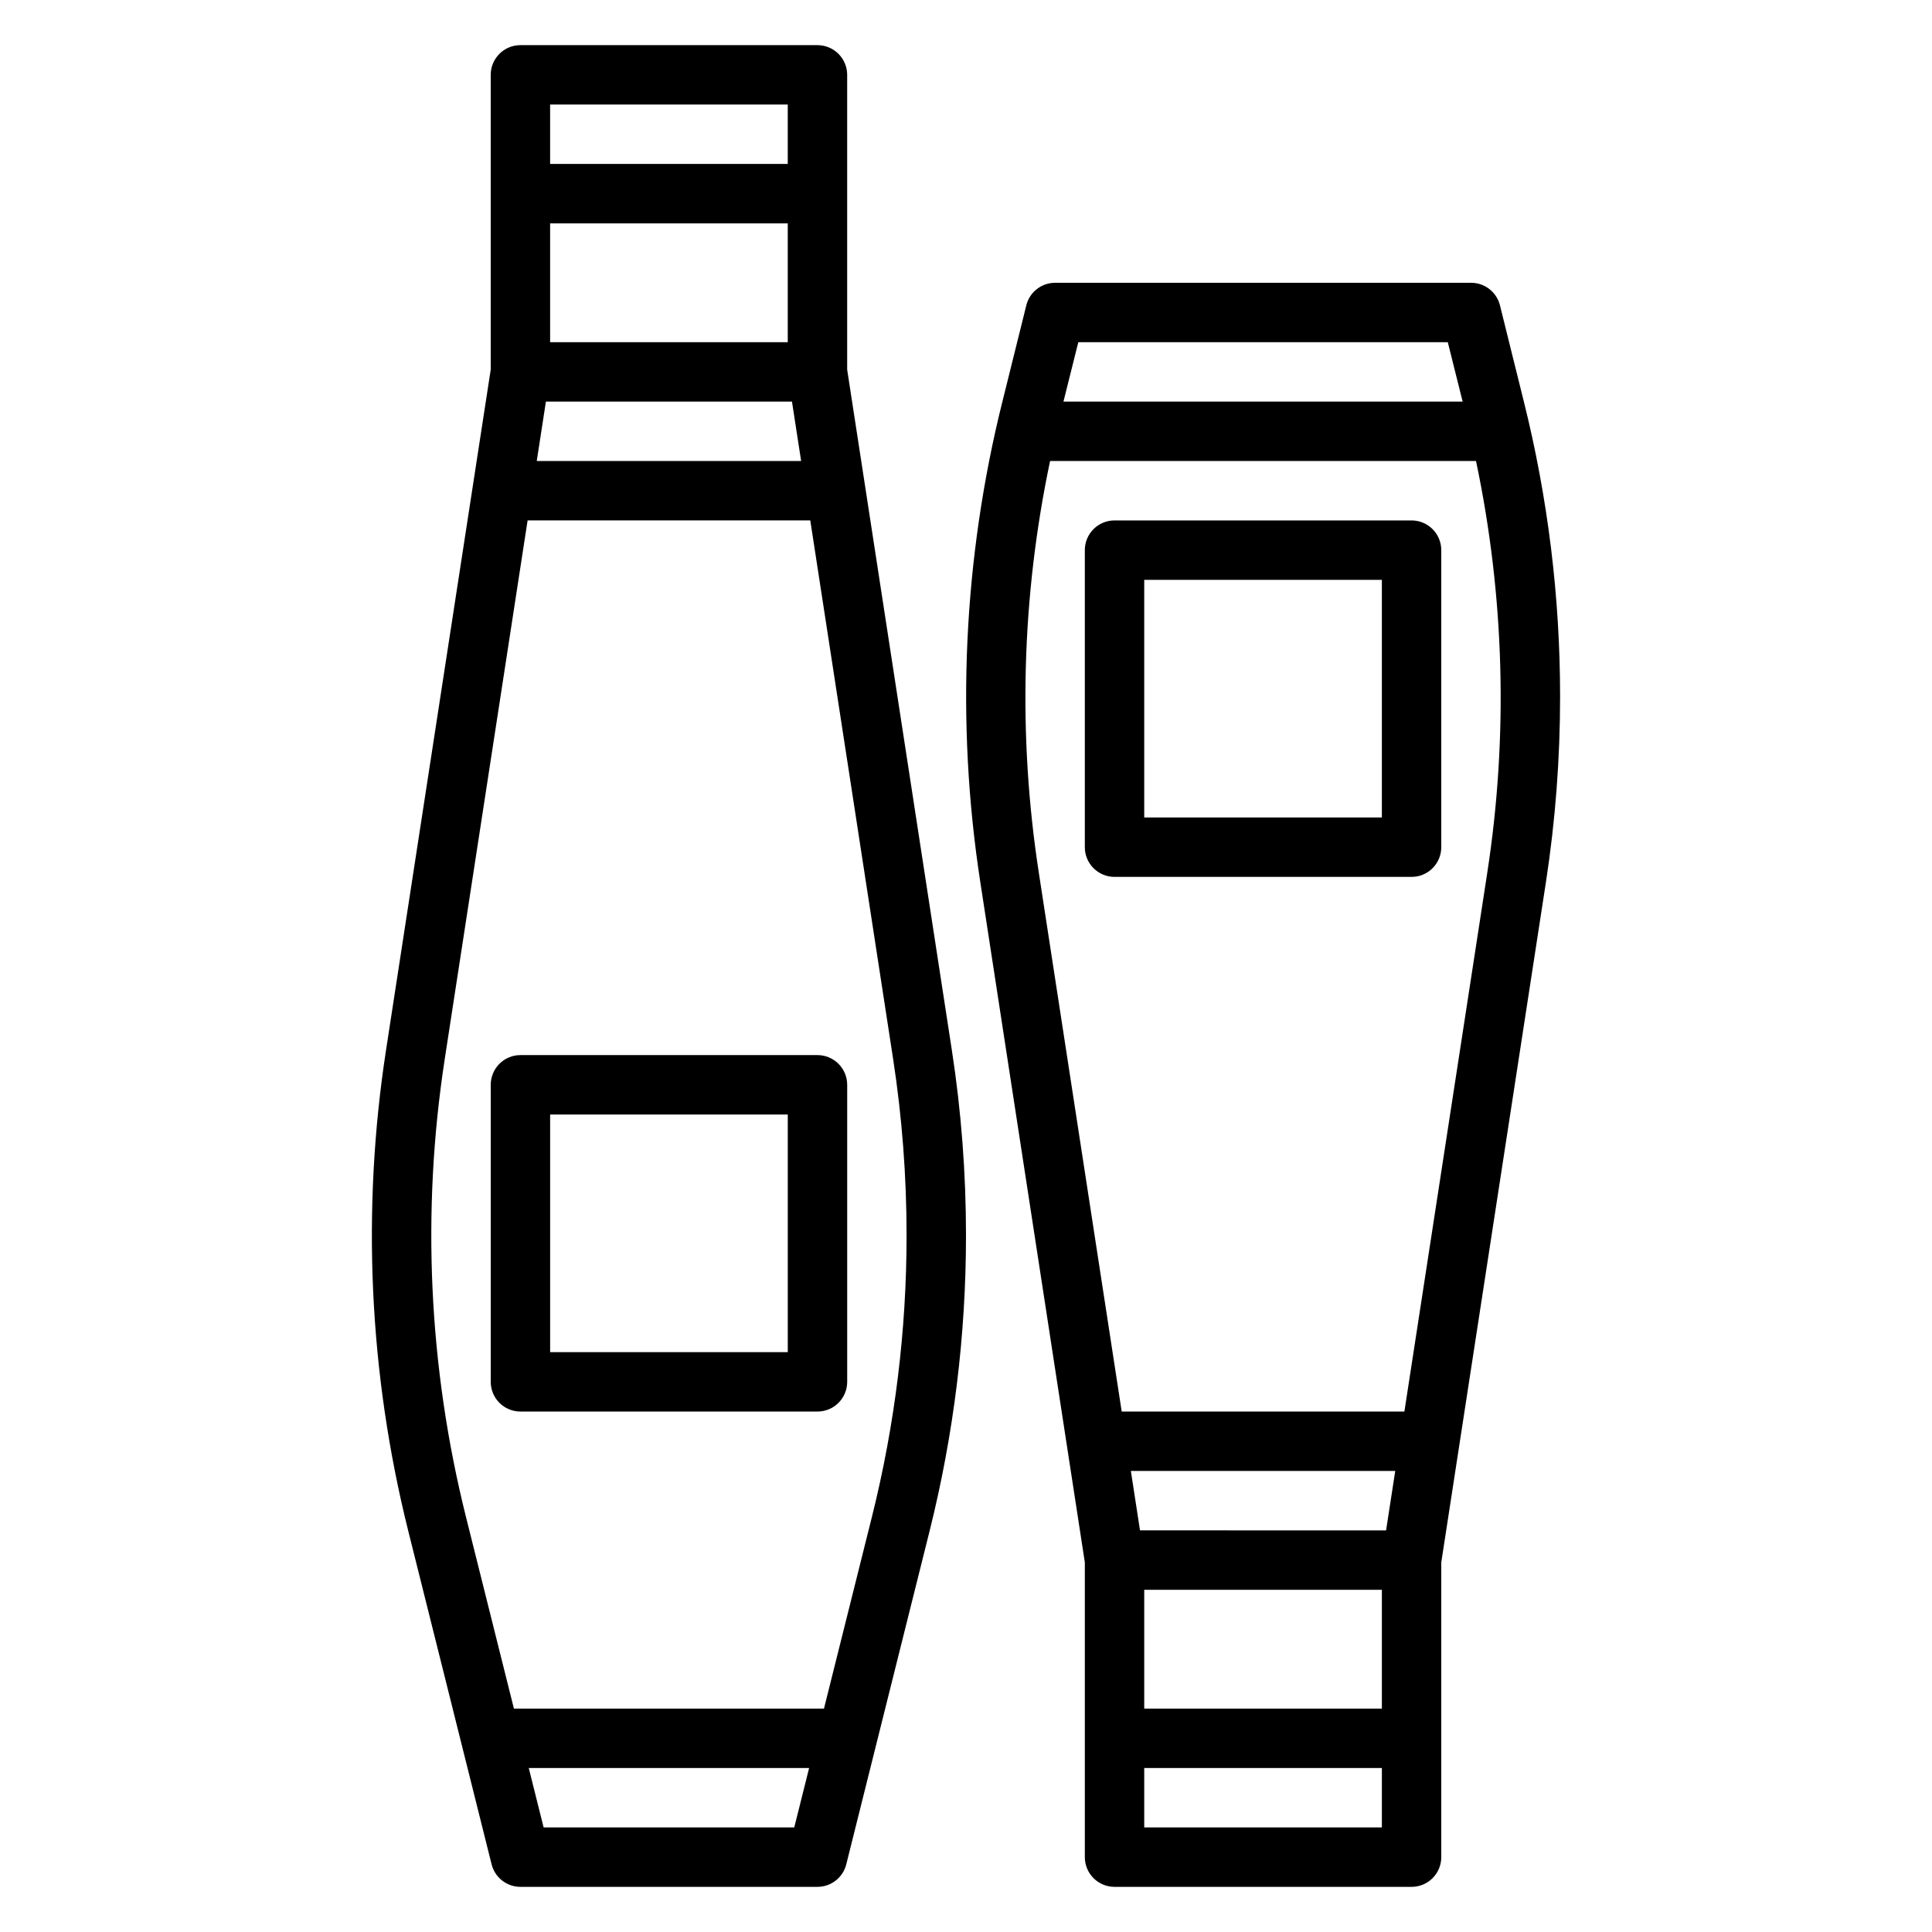
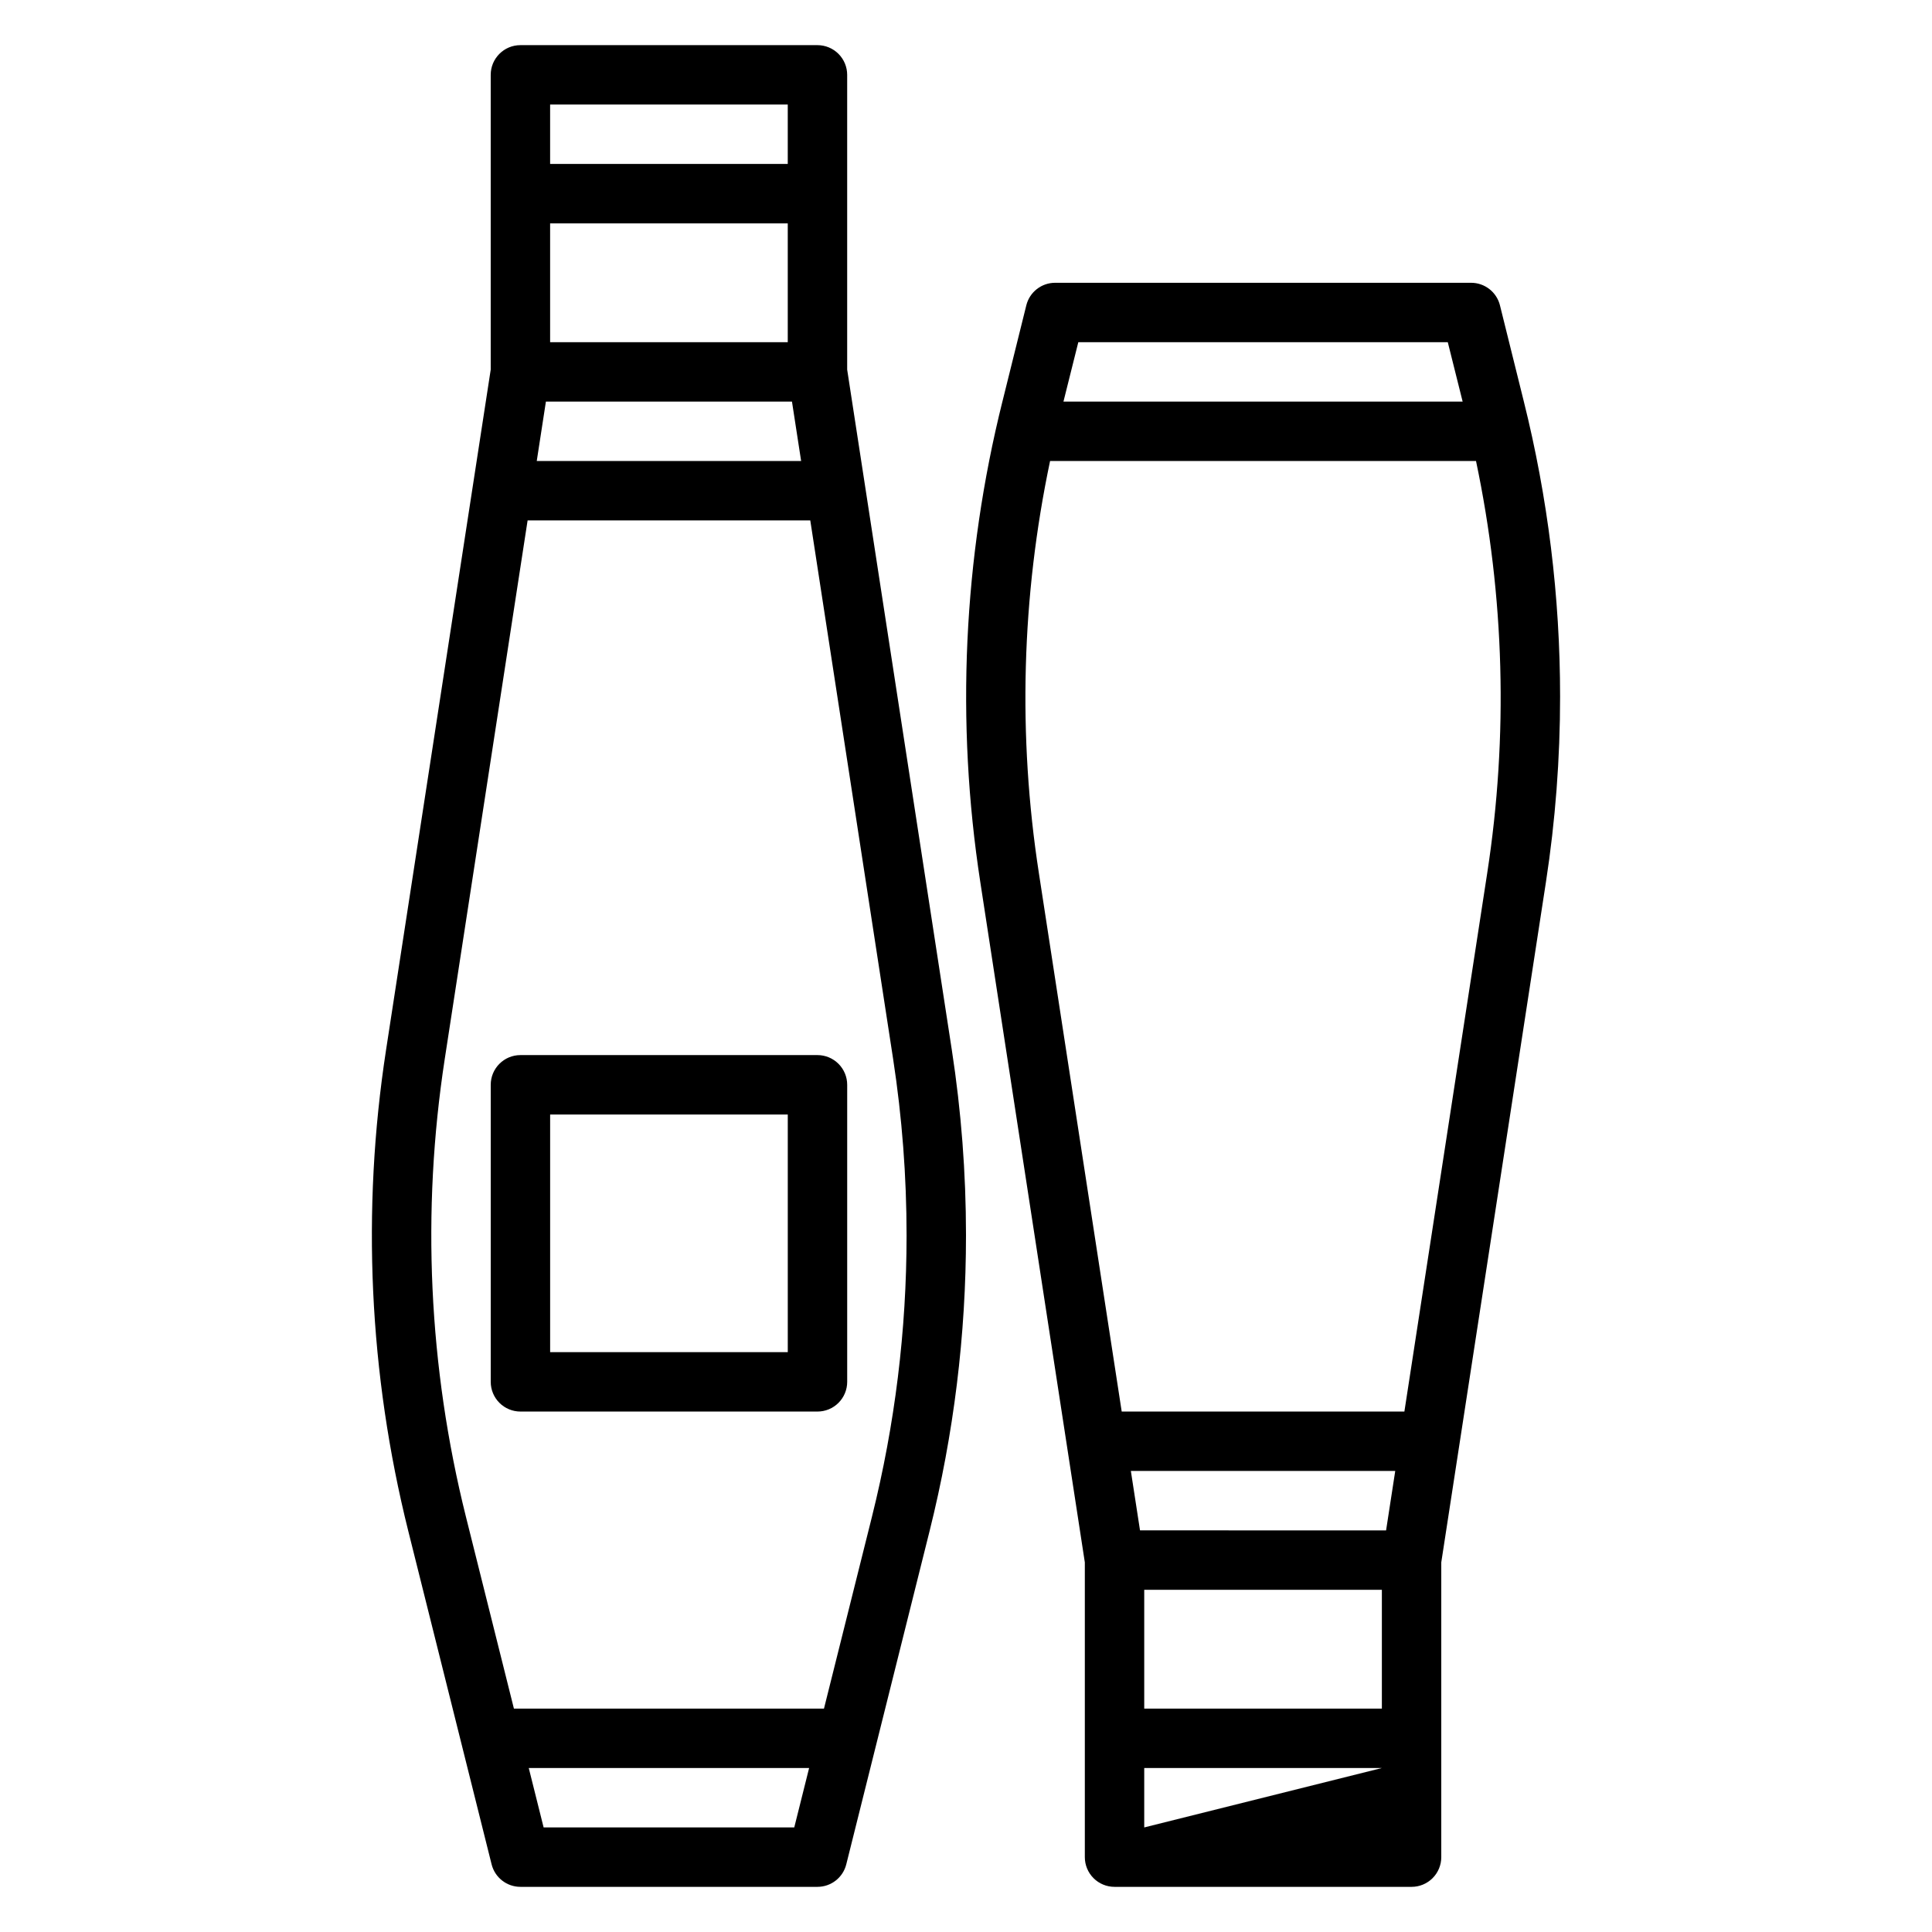
<svg xmlns="http://www.w3.org/2000/svg" fill="#000000" width="800px" height="800px" version="1.1" viewBox="144 144 512 512">
  <g>
    <path d="m368.51 241.96v-78.125c0-2.086-0.832-4.09-2.309-5.566-1.477-1.473-3.477-2.305-5.566-2.305h-78.719c-4.348 0-7.871 3.523-7.871 7.871v78.121l-27.734 180.27v0.004c-6.535 42.477-4.531 85.832 5.891 127.53l22.078 88.305c0.875 3.508 4.023 5.969 7.637 5.969h78.719c3.613 0 6.762-2.461 7.637-5.969l22.082-88.34c6.41-25.645 9.648-51.977 9.645-78.41-0.004-16.434-1.258-32.844-3.758-49.082zm-78.723-38.762h62.977v31.488h-62.977zm-1.117 47.23h65.211l2.426 15.742h-70.062zm64.094-78.719v15.742h-62.977v-15.742zm-64.699 456.58-3.938-15.742h74.297l-3.938 15.742zm87.023-82.383-12.727 50.895h-82.168l-12.73-50.895c-9.895-39.652-11.801-80.879-5.598-121.28l21.957-142.71h74.91l21.953 142.71c2.379 15.492 3.57 31.145 3.566 46.816-0.004 25.102-3.082 50.105-9.164 74.461z" />
    <path d="m360.64 423.61h-78.719c-4.348 0-7.871 3.527-7.871 7.875v78.719c0 2.086 0.828 4.09 2.305 5.566 1.477 1.477 3.481 2.305 5.566 2.305h78.719c2.09 0 4.09-0.828 5.566-2.305 1.477-1.477 2.309-3.481 2.309-5.566v-78.719c0-2.09-0.832-4.09-2.309-5.566s-3.477-2.309-5.566-2.309zm-7.871 78.723h-62.977v-62.977h62.977z" />
-     <path d="m557.44 328.55c0-26.387-3.242-52.676-9.641-78.277l-6.297-25.363c-0.879-3.519-4.051-5.984-7.676-5.969h-110.21c-3.613 0-6.762 2.461-7.633 5.969l-6.297 25.363h-0.004c-10.418 41.695-12.422 85.047-5.887 127.53l27.695 180.24v78.121c0 2.086 0.828 4.09 2.305 5.566 1.477 1.477 3.477 2.305 5.566 2.305h78.719c2.09 0 4.09-0.828 5.566-2.305 1.477-1.477 2.305-3.481 2.305-5.566v-78.121l27.734-180.27c2.504-16.289 3.758-32.742 3.754-49.219zm-29.762-93.863 3.938 15.742h-105.79l3.938-15.742zm-17.469 362.11h-62.977v-31.488h62.977zm1.117-47.23-65.211-0.004-2.426-15.742h70.062zm-64.094 78.719v-15.746h62.977v15.742zm90.898-252.92-21.953 142.71h-74.914l-21.953-142.71c-5.602-36.277-4.598-73.273 2.969-109.19h112.88c7.566 35.918 8.57 72.914 2.969 109.19z" />
-     <path d="m518.08 281.92h-78.719c-4.348 0-7.871 3.523-7.871 7.871v78.723c0 2.086 0.828 4.09 2.305 5.566 1.477 1.477 3.477 2.305 5.566 2.305h78.719c2.09 0 4.09-0.828 5.566-2.305 1.477-1.477 2.305-3.481 2.305-5.566v-78.723c0-2.086-0.828-4.09-2.305-5.566-1.477-1.477-3.477-2.305-5.566-2.305zm-7.871 78.719h-62.977v-62.973h62.977z" />
+     <path d="m557.44 328.55c0-26.387-3.242-52.676-9.641-78.277l-6.297-25.363c-0.879-3.519-4.051-5.984-7.676-5.969h-110.21c-3.613 0-6.762 2.461-7.633 5.969l-6.297 25.363h-0.004c-10.418 41.695-12.422 85.047-5.887 127.53l27.695 180.24v78.121c0 2.086 0.828 4.09 2.305 5.566 1.477 1.477 3.477 2.305 5.566 2.305h78.719c2.09 0 4.09-0.828 5.566-2.305 1.477-1.477 2.305-3.481 2.305-5.566v-78.121l27.734-180.27c2.504-16.289 3.758-32.742 3.754-49.219zm-29.762-93.863 3.938 15.742h-105.79l3.938-15.742zm-17.469 362.11h-62.977v-31.488h62.977zm1.117-47.23-65.211-0.004-2.426-15.742h70.062zm-64.094 78.719v-15.746h62.977zm90.898-252.92-21.953 142.71h-74.914l-21.953-142.71c-5.602-36.277-4.598-73.273 2.969-109.19h112.88c7.566 35.918 8.57 72.914 2.969 109.19z" />
  </g>
</svg>